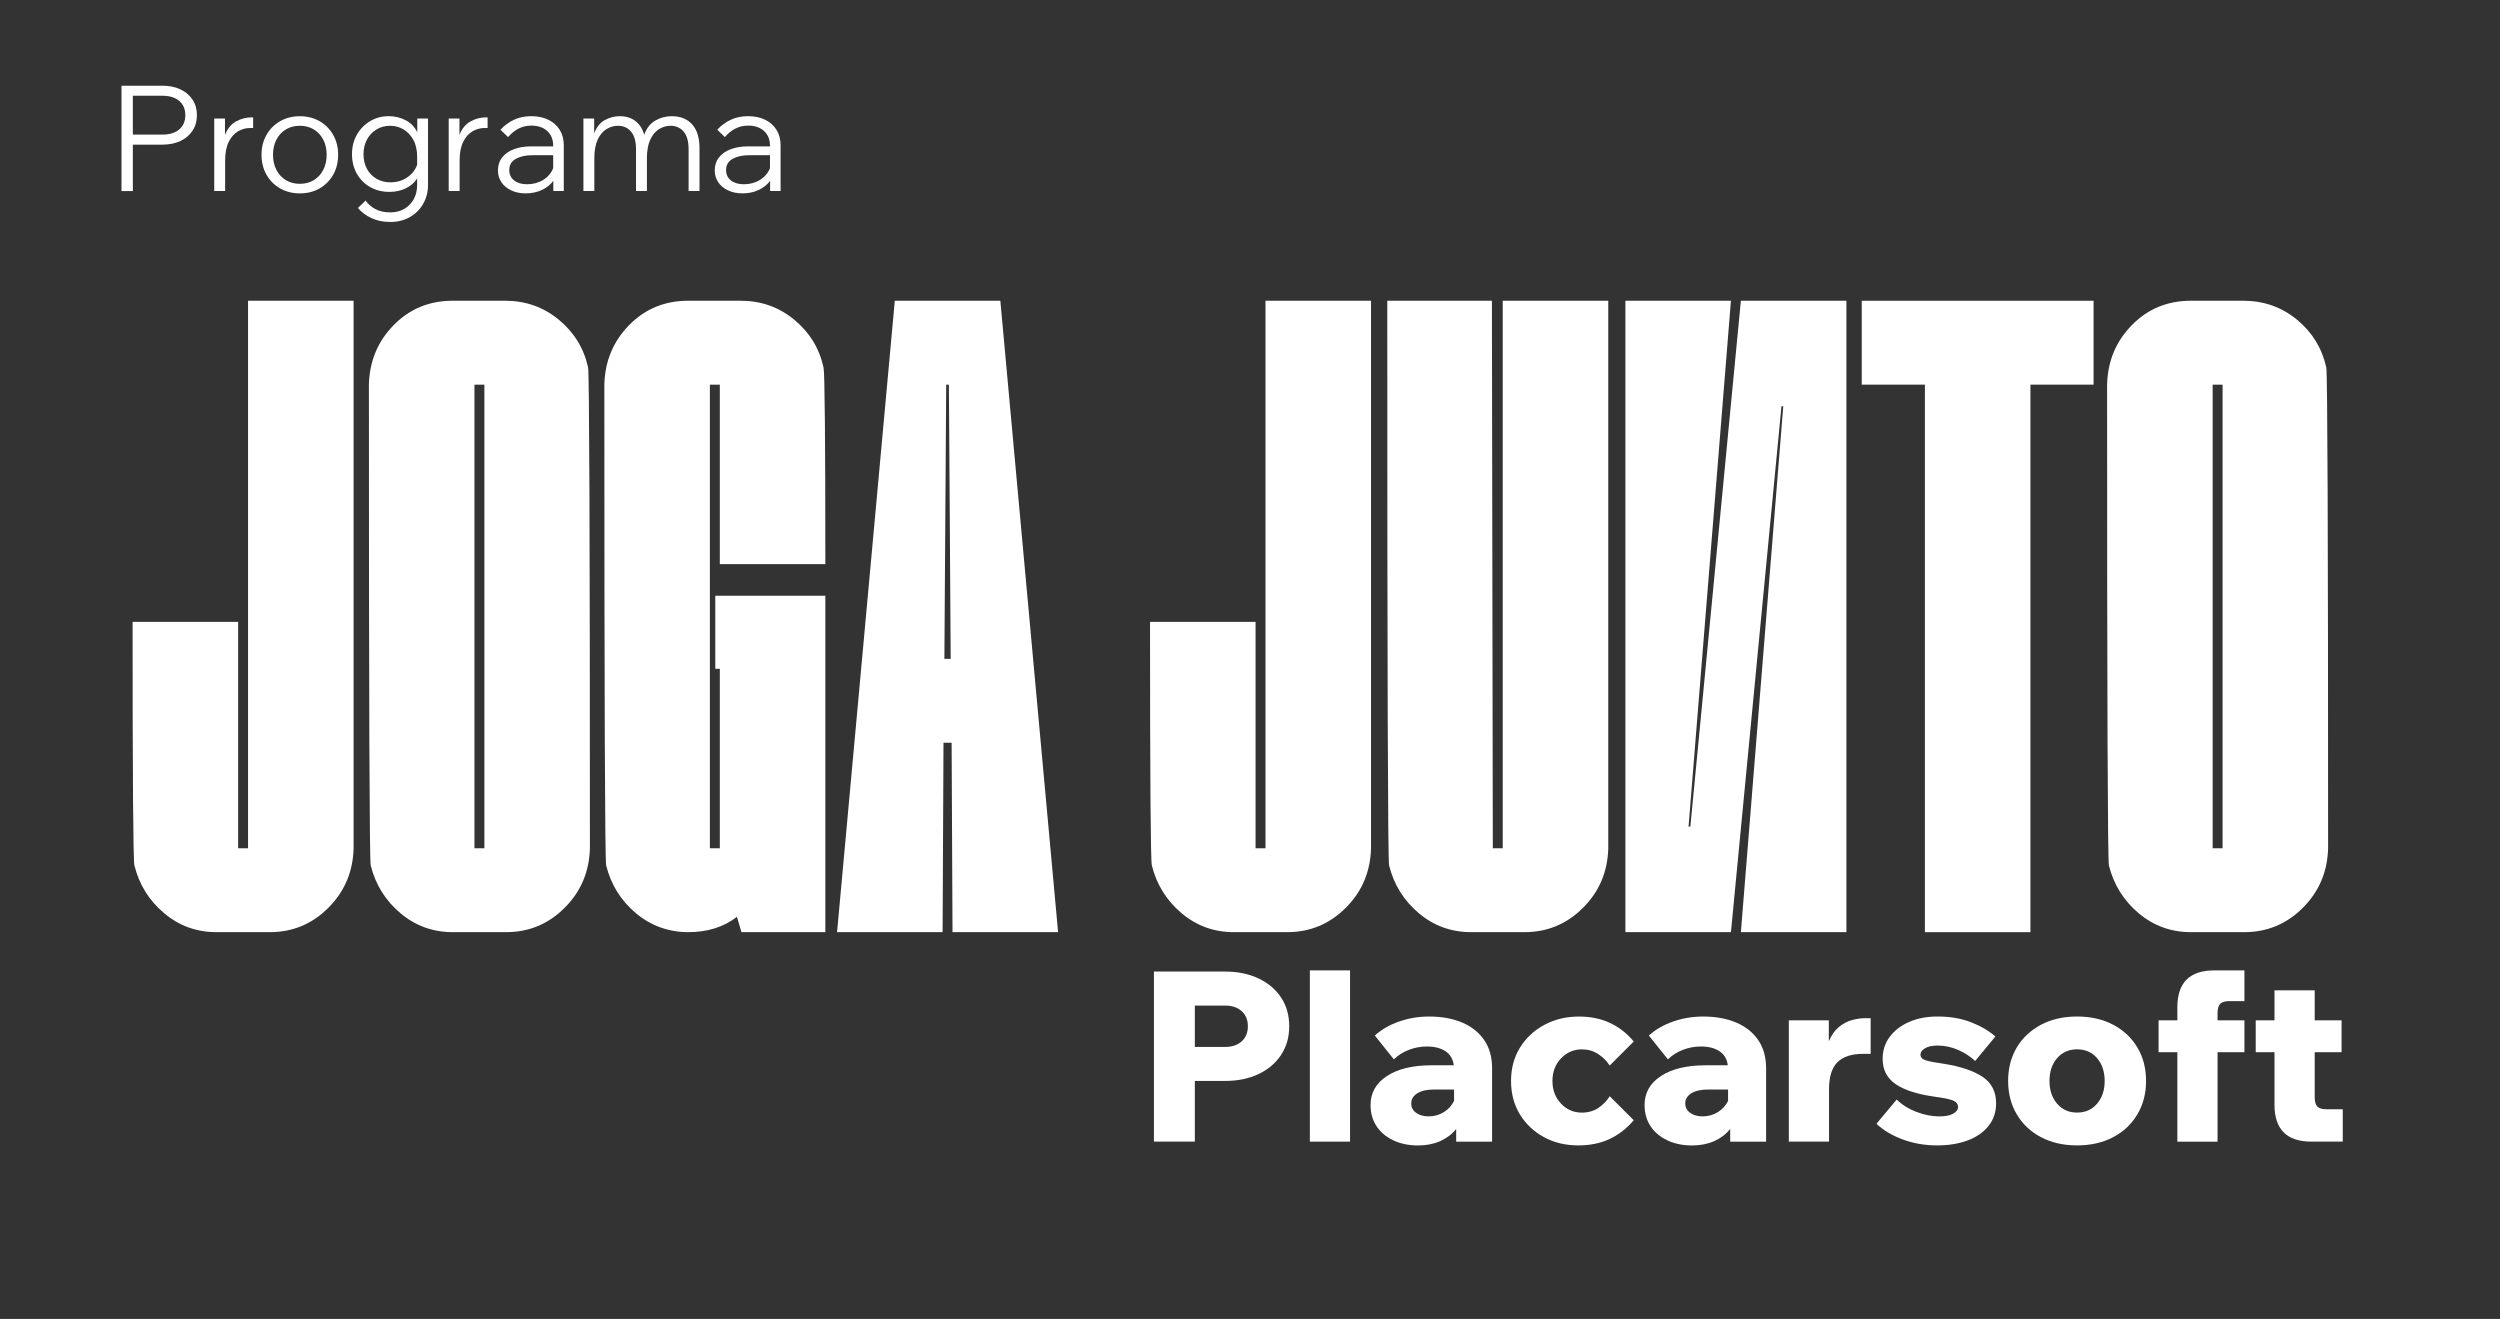
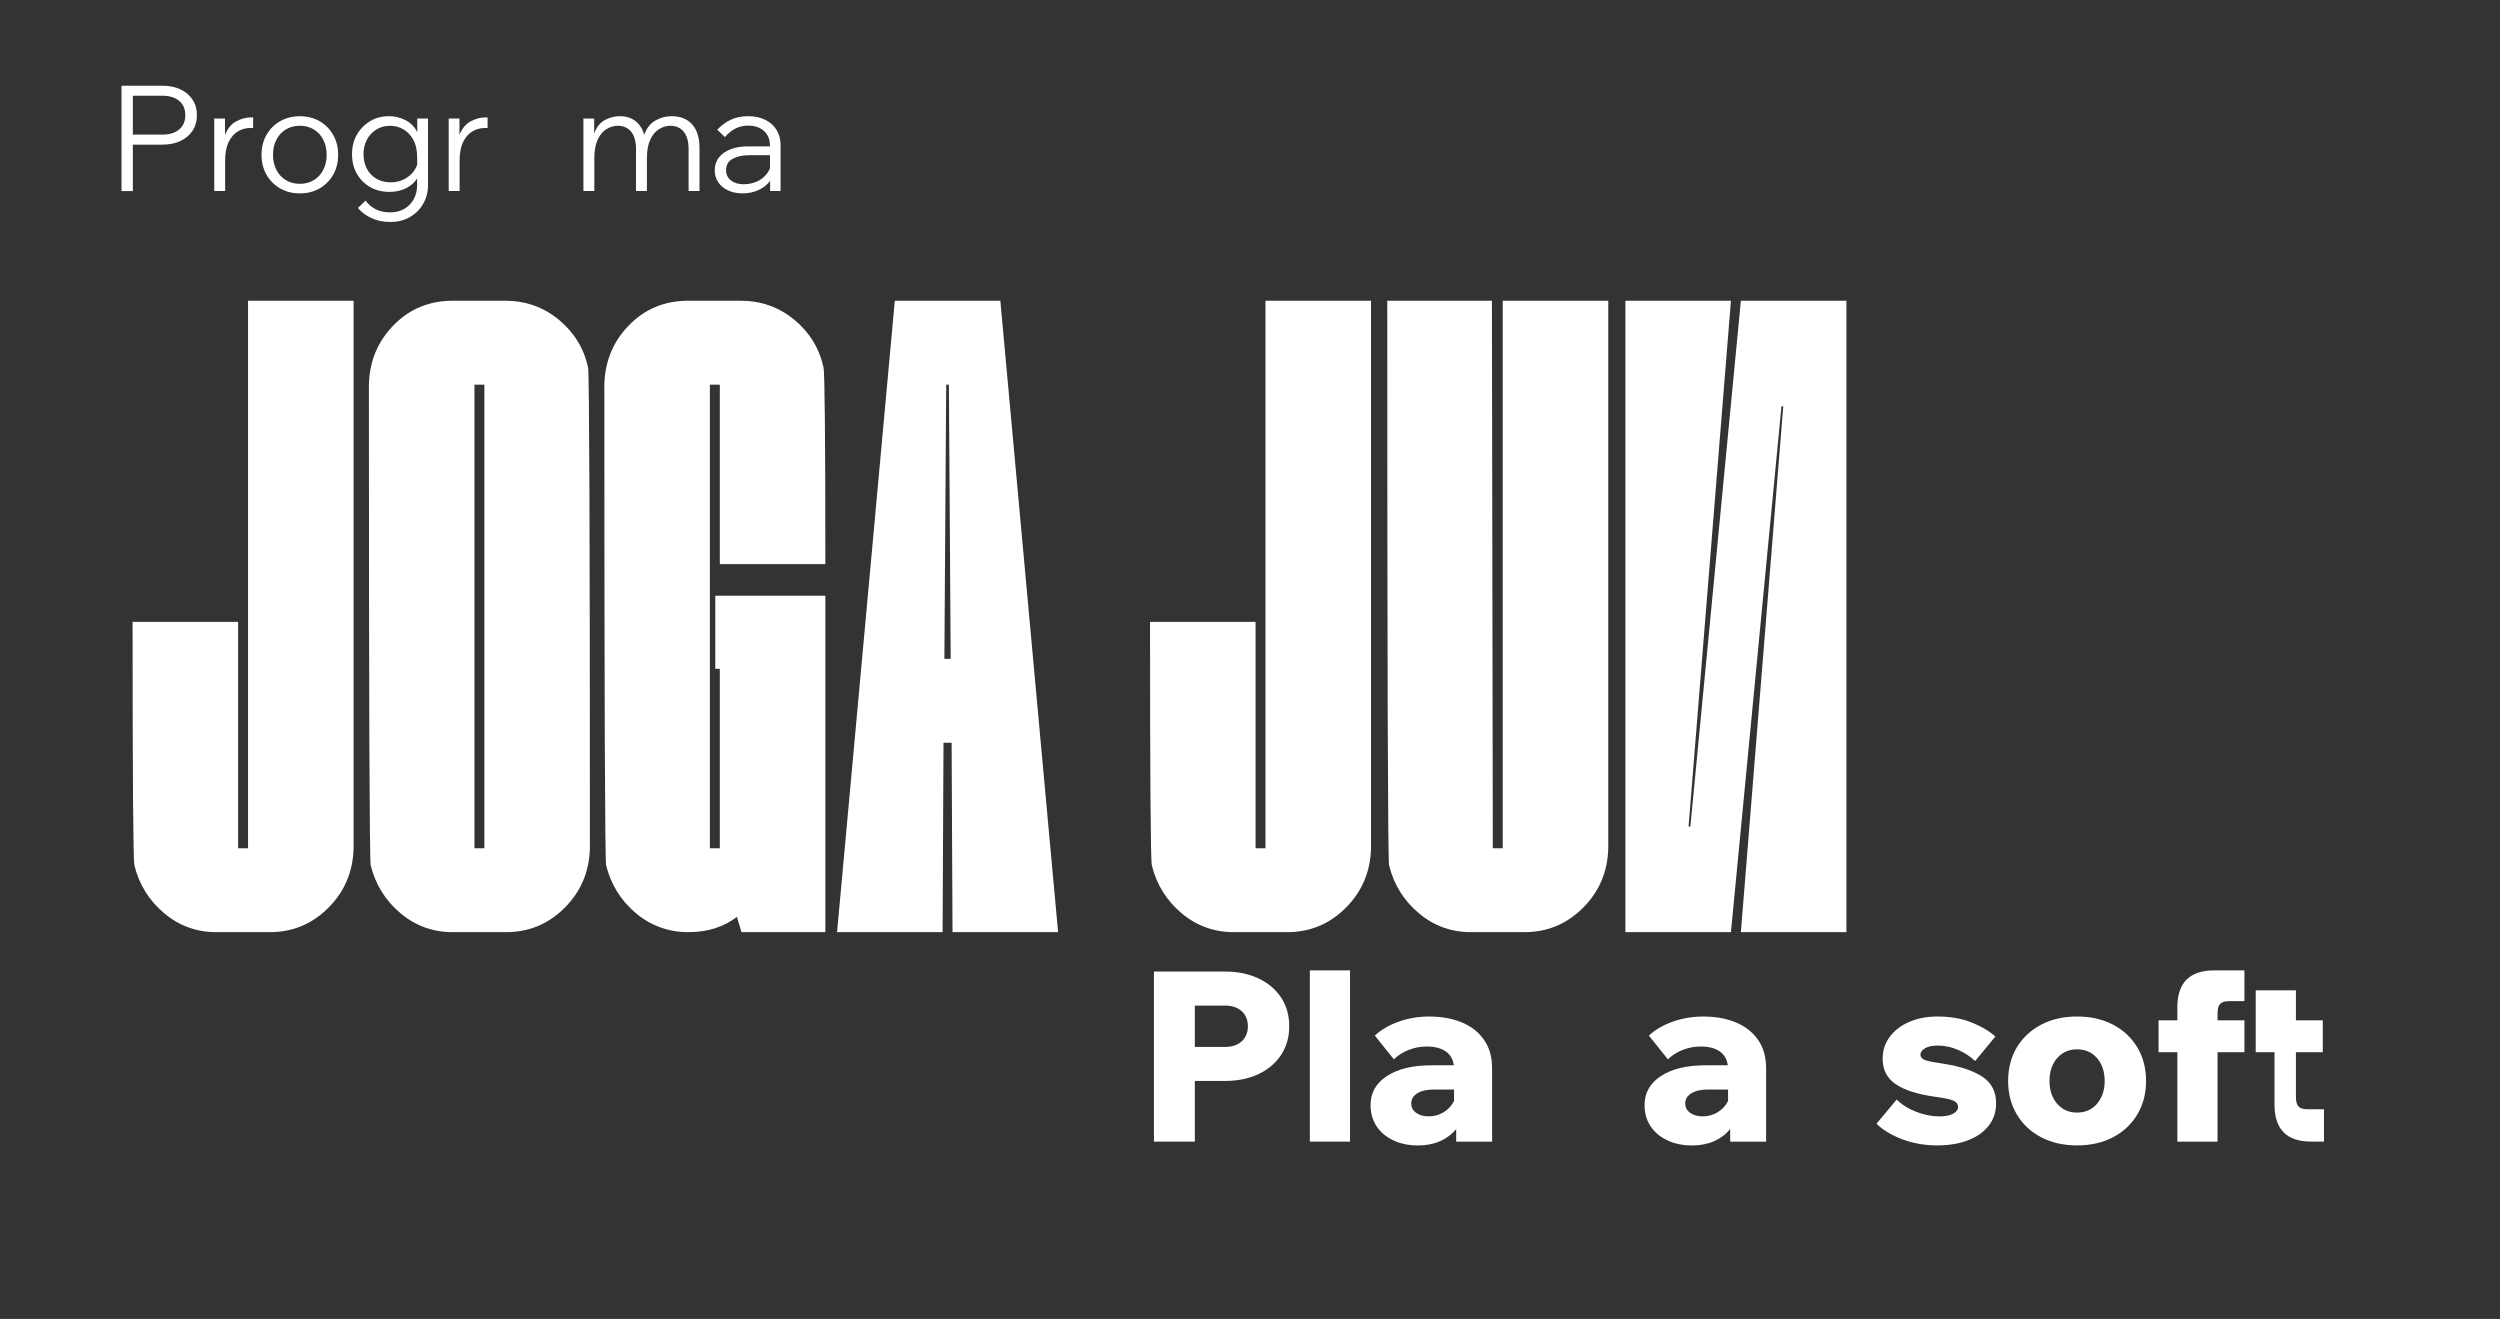
<svg xmlns="http://www.w3.org/2000/svg" id="Camada_1" version="1.1" viewBox="0 0 1510.63 796.98">
  <rect x="0" y="0" width="1510.63" height="796.98" fill="#333333" stroke="none" />
  <g>
    <path fill="#FFFFFF" d="M697.27,689.83v-102.76h42.96c7.66,0,14.42,1.39,20.26,4.17,5.84,2.76,10.39,6.63,13.65,11.57,3.25,4.94,4.88,10.7,4.88,17.31s-1.63,12.26-4.88,17.24c-3.26,4.98-7.82,8.87-13.65,11.65-5.85,2.76-12.6,4.15-20.26,4.15h-18.25v36.66h-24.71ZM721.98,607.62v25h18.25c4.22,0,7.57-1.13,10.06-3.37,2.49-2.26,3.74-5.31,3.74-9.13s-1.25-6.87-3.74-9.13c-2.49-2.24-5.84-3.37-10.06-3.37h-18.25Z" />
    <path fill="#FFFFFF" d="M791.48,689.83v-103.47h24.29v103.47h-24.29Z" />
    <path fill="#FFFFFF" d="M841.89,689.02c-4.36-2.04-7.74-4.89-10.13-8.54-2.39-3.63-3.59-7.89-3.59-12.78,0-7.37,3.3-13.22,9.91-17.52,6.61-4.33,15.61-6.48,27.02-6.48h13.36c-.48-3.74-2.15-6.57-5.02-8.48-2.88-1.91-6.62-2.87-11.21-2.87-3.84,0-7.48.67-10.93,2.02-3.45,1.33-6.47,3.24-9.06,5.74l-11.49-14.37c3.83-3.54,8.64-6.35,14.44-8.41,5.79-2.04,11.9-3.09,18.32-3.09,7.58,0,14.21,1.2,19.91,3.59,5.72,2.41,10.15,5.94,13.37,10.57,3.22,4.65,4.81,10.37,4.81,17.18v44.27h-21.7v-7.63c-2.59,3.17-5.84,5.61-9.76,7.35-3.94,1.72-8.34,2.57-13.23,2.57-5.65,0-10.65-1.02-15.01-3.09v-.03ZM872.36,672.06c2.74-1.67,4.82-3.94,6.25-6.81v-6.91h-12.07c-4.31,0-7.69.78-10.13,2.3-2.45,1.54-3.66,3.54-3.66,6.04s.98,4.31,2.95,5.74,4.48,2.15,7.54,2.15c3.35,0,6.39-.83,9.12-2.52h0Z" />
-     <path fill="#FFFFFF" d="M987.2,676.89c-4.11,4.89-8.94,8.65-14.44,11.28-5.52,2.63-11.91,3.94-19.2,3.94-7.65,0-14.55-1.67-20.68-5.02s-10.98-7.96-14.52-13.78c-3.54-5.85-5.31-12.57-5.31-20.13s1.78-14.26,5.37-20.11c3.61-5.85,8.5-10.44,14.74-13.78,6.22-3.37,13.22-5.04,20.98-5.04,7,0,13.24,1.3,18.74,3.89,5.52,2.59,10.28,6.31,14.31,11.2l-14.52,14.52c-1.8-2.78-4.15-5.11-7.02-6.98-2.89-1.87-6.13-2.8-9.78-2.8-4.98,0-9.2,1.83-12.63,5.46-3.46,3.65-5.17,8.2-5.17,13.65s1.72,10.02,5.17,13.65c3.44,3.65,7.65,5.46,12.63,5.46,3.74,0,7.02-.93,9.85-2.78,2.83-1.87,5.15-4.24,6.96-7.13l14.52,14.52v-.02Z" />
    <path fill="#FFFFFF" d="M1007.46,689.02c-4.35-2.04-7.74-4.89-10.13-8.54-2.39-3.63-3.59-7.89-3.59-12.78,0-7.37,3.3-13.22,9.91-17.52,6.61-4.33,15.61-6.48,27.03-6.48h13.35c-.48-3.74-2.15-6.57-5.02-8.48s-6.61-2.87-11.2-2.87c-3.85,0-7.48.67-10.94,2.02-3.44,1.33-6.46,3.24-9.04,5.74l-11.5-14.37c3.83-3.54,8.65-6.35,14.44-8.41,5.81-2.04,11.91-3.09,18.33-3.09,7.57,0,14.2,1.2,19.89,3.59,5.72,2.41,10.15,5.94,13.37,10.57,3.22,4.65,4.81,10.37,4.81,17.18v44.27h-21.7v-7.63c-2.59,3.17-5.83,5.61-9.76,7.35-3.94,1.72-8.33,2.57-13.22,2.57-5.65,0-10.65-1.02-15.02-3.09v-.03ZM1037.93,672.06c2.74-1.67,4.83-3.94,6.26-6.81v-6.91h-12.07c-4.31,0-7.7.78-10.13,2.3-2.46,1.54-3.67,3.54-3.67,6.04s.98,4.31,2.96,5.74c1.96,1.44,4.48,2.15,7.54,2.15,3.35,0,6.39-.83,9.11-2.52h0Z" />
-     <path fill="#FFFFFF" d="M1130.35,636.8h-4.61c-6.89,0-12.05,1.67-15.44,5.02s-5.11,8.83-5.11,16.39v31.61h-24.29v-73.29h24.16v12.65c1.63-3.74,3.65-6.61,6.11-8.63,2.44-2.02,5.07-3.39,7.89-4.17,2.83-.76,5.48-1.15,7.98-1.15h3.3v21.57h0Z" />
    <path fill="#FFFFFF" d="M1146.07,664.39c3.17,3.15,7.15,5.65,11.94,7.48,4.78,1.8,9.39,2.72,13.78,2.72,3.65,0,6.46-.54,8.41-1.65s2.94-2.41,2.94-3.96c0-1.8-.96-3.13-2.87-3.94-1.91-.83-5.7-1.61-11.35-2.37-10.35-1.46-18.16-3.96-23.42-7.54-5.28-3.61-7.91-8.7-7.91-15.31,0-5.09,1.44-9.55,4.33-13.37,2.87-3.83,6.78-6.83,11.78-8.98,4.98-2.15,10.63-3.24,16.94-3.24,7.68,0,14.46,1.15,20.35,3.46s10.78,5.17,14.72,8.61l-12.22,14.81c-2.96-2.78-6.44-5.02-10.41-6.74-3.98-1.74-8.07-2.59-12.28-2.59-3.26,0-5.81.54-7.61,1.65-1.83,1.09-2.74,2.37-2.74,3.8,0,1.63,1.04,2.76,3.09,3.44,2.07.67,5.78,1.39,11.15,2.15,9.85,1.54,17.57,4.13,23.13,7.76,5.54,3.65,8.33,9.02,8.33,16.11,0,5.17-1.48,9.68-4.46,13.5s-7.13,6.78-12.5,8.83c-5.37,2.07-11.63,3.09-18.83,3.09s-14.15-1.2-20.61-3.59c-6.48-2.39-11.76-5.54-15.89-9.48l12.22-14.65h0Z" />
    <path fill="#FFFFFF" d="M1233.3,687.15c-6.26-3.3-11.15-7.89-14.65-13.78-3.48-5.89-5.24-12.63-5.24-20.2s1.76-14.42,5.24-20.26c3.5-5.83,8.39-10.41,14.65-13.72,6.28-3.3,13.55-4.96,21.79-4.96s15.5,1.65,21.76,4.96c6.28,3.3,11.15,7.89,14.65,13.72,3.5,5.85,5.26,12.61,5.26,20.26s-1.76,14.31-5.26,20.2-8.37,10.48-14.65,13.78c-6.26,3.3-13.52,4.96-21.76,4.96s-15.5-1.65-21.79-4.96ZM1267.16,666.91c3.07-3.61,4.59-8.18,4.59-13.74s-1.52-10.24-4.59-13.78-7.09-5.33-12.07-5.33-9,1.78-12.07,5.33-4.61,8.13-4.61,13.78,1.54,10.13,4.61,13.74c3.07,3.59,7.09,5.37,12.07,5.37s9-1.78,12.07-5.37Z" />
    <path fill="#FFFFFF" d="M1315.67,689.83v-54.03h-11.35v-19.26h11.35v-7.91c0-14.85,7.44-22.26,22.29-22.26h18.24v18.55h-9.04c-2.67,0-4.54.54-5.61,1.65-1.04,1.09-1.59,3.04-1.59,5.81v4.17h16.24v19.26h-16.24v54.03h-24.29Z" />
-     <path fill="#FFFFFF" d="M1396.63,689.83c-14.85,0-22.26-7.44-22.26-22.29v-31.74h-11.35v-19.26h11.35v-18.11h24.29v18.11h16.24v19.26h-16.24v27c0,2.78.52,4.72,1.57,5.83,1.07,1.11,2.94,1.65,5.61,1.65h9.78v19.55h-18.99Z" />
+     <path fill="#FFFFFF" d="M1396.63,689.83c-14.85,0-22.26-7.44-22.26-22.29v-31.74h-11.35v-19.26v-18.11h24.29v18.11h16.24v19.26h-16.24v27c0,2.78.52,4.72,1.57,5.83,1.07,1.11,2.94,1.65,5.61,1.65h9.78v19.55h-18.99Z" />
  </g>
  <g>
    <path fill="#FFFFFF" d="M73.42,115.43v-63.64h24.66c4.21,0,7.87.74,10.99,2.23,3.12,1.48,5.54,3.55,7.29,6.23,1.75,2.66,2.63,5.78,2.63,9.34s-.88,6.69-2.63,9.35c-1.75,2.67-4.17,4.75-7.29,6.23-3.12,1.49-6.78,2.23-10.99,2.23h-17.81v28.04h-6.85ZM80.27,57.85v23.49h17.81c4.33,0,7.73-1.03,10.19-3.11,2.47-2.08,3.7-4.96,3.7-8.64s-1.23-6.56-3.7-8.63c-2.46-2.08-5.86-3.11-10.19-3.11,0,0-17.81,0-17.81,0Z" />
    <path fill="#FFFFFF" d="M152.95,77.34h-1.78c-2.61,0-5.08.68-7.39,2.04-2.32,1.37-4.17,3.5-5.61,6.41-1.41,2.9-2.13,6.67-2.13,11.3v18.34h-6.59v-43.79h6.5v9.88c1.54-3.86,3.79-6.59,6.76-8.2,2.97-1.6,6.06-2.4,9.26-2.4h.98v6.41h0Z" />
    <path fill="#FFFFFF" d="M169.24,113.83c-3.5-2.02-6.24-4.78-8.23-8.28s-2.98-7.5-2.98-12.01.99-8.51,2.98-12.01,4.73-6.26,8.23-8.28c3.5-2.01,7.48-3.02,11.94-3.02s8.49,1.01,11.97,3.02c3.47,2.02,6.2,4.78,8.19,8.28s2.98,7.5,2.98,12.01-.99,8.51-2.98,12.01-4.72,6.26-8.19,8.28c-3.48,2.01-7.47,3.02-11.97,3.02s-8.44-1.01-11.94-3.02ZM189.63,108.84c2.44-1.48,4.34-3.54,5.7-6.19,1.37-2.64,2.05-5.69,2.05-9.12s-.68-6.48-2.05-9.12c-1.36-2.64-3.26-4.71-5.7-6.19-2.42-1.49-5.25-2.23-8.45-2.23s-6.02.74-8.46,2.23c-2.44,1.48-4.34,3.54-5.7,6.19-1.37,2.64-2.05,5.67-2.05,9.12s.68,6.48,2.05,9.12c1.36,2.64,3.26,4.71,5.7,6.19,2.44,1.49,5.25,2.23,8.46,2.23s6.02-.74,8.45-2.23Z" />
    <path fill="#FFFFFF" d="M255.66,123.26c-1.99,3.39-4.69,6.04-8.1,7.97-3.41,1.94-7.32,2.89-11.7,2.89s-7.91-.75-11.26-2.26c-3.36-1.52-6.13-3.58-8.33-6.19l4.63-4.46c1.6,2.2,3.62,3.94,6.06,5.21s5.4,1.91,8.9,1.91c3.2,0,6.02-.71,8.45-2.13,2.44-1.42,4.34-3.38,5.7-5.88,1.37-2.49,2.05-5.37,2.05-8.63v-3.83c-1.61,2.49-3.87,4.47-6.82,5.92-2.94,1.45-6.24,2.17-9.93,2.17-4.33,0-8.2-.97-11.61-2.89s-6.1-4.61-8.06-8.06-2.94-7.39-2.94-11.84.99-8.39,2.98-11.84c1.99-3.44,4.66-6.15,8.01-8.14s7.11-2.98,11.26-2.98c3.55,0,6.91.79,10.06,2.4,3.14,1.6,5.52,4.03,7.12,7.29v-8.27h6.5v40.05c0,4.34-1,8.19-2.99,11.57l.02.02ZM221.71,101.99c1.36,2.54,3.27,4.56,5.74,6,2.46,1.46,5.33,2.19,8.59,2.19,3.67,0,6.97-.97,9.88-2.89,2.9-1.94,4.96-4.5,6.14-7.7v-4.72c0-4.15-.77-7.63-2.32-10.41-1.54-2.79-3.54-4.9-6.01-6.33-2.46-1.42-5.12-2.13-7.97-2.13-3.14,0-5.92.76-8.36,2.27s-4.34,3.55-5.7,6.14c-1.37,2.58-2.05,5.5-2.05,8.76s.68,6.26,2.05,8.82h0Z" />
    <path fill="#FFFFFF" d="M294.63,77.34h-1.78c-2.61,0-5.08.68-7.39,2.04-2.32,1.37-4.19,3.5-5.6,6.41-1.44,2.9-2.14,6.67-2.14,11.3v18.34h-6.59v-43.79h6.5v9.88c1.54-3.86,3.79-6.59,6.76-8.2,2.97-1.6,6.06-2.4,9.26-2.4h.98v6.41h0Z" />
-     <path fill="#FFFFFF" d="M308.84,115.03c-2.52-1.22-4.48-2.86-5.87-4.94s-2.09-4.46-2.09-7.12c0-3.09.86-5.72,2.58-7.88s4.08-3.82,7.08-4.94c3-1.13,6.39-1.7,10.19-1.7h13.53v-.45c0-3.67-1.18-6.61-3.57-8.81-2.37-2.2-5.58-3.29-9.61-3.29-2.9,0-5.53.62-7.88,1.87-2.34,1.24-4.4,2.94-6.19,5.07l-4.62-4.45c2.42-2.61,5.17-4.63,8.23-6.06s6.54-2.13,10.46-2.13,7.35.73,10.28,2.17c2.94,1.46,5.22,3.49,6.85,6.1s2.45,5.7,2.45,9.26v27.68h-6.32v-6.14c-1.78,2.37-4.12,4.23-7.03,5.57-2.9,1.34-6.14,2-9.7,2-3.33,0-6.25-.61-8.77-1.83v.02ZM328.2,108.71c2.85-1.75,4.87-4.11,6.06-7.08v-7.84h-12.64c-3.98,0-7.28.73-9.93,2.19s-3.96,3.73-3.96,6.81c0,2.62.98,4.7,2.94,6.23,1.96,1.54,4.54,2.32,7.74,2.32,3.69,0,6.95-.87,9.8-2.62h0Z" />
    <path fill="#FFFFFF" d="M416.09,115.43v-25.28c0-4.69-.99-8.22-2.98-10.6-1.99-2.37-4.64-3.55-7.97-3.55-2.44,0-4.75.68-6.95,2.04-2.2,1.37-3.96,3.5-5.29,6.41-1.34,2.9-2,6.67-2,11.31v19.67h-6.59v-25.28c0-4.69-.99-8.22-2.98-10.6-1.99-2.37-4.64-3.55-7.97-3.55-2.44,0-4.75.68-6.95,2.04-2.2,1.37-3.96,3.5-5.29,6.41-1.34,2.9-2,6.67-2,11.31v19.67h-6.59v-43.79h6.5v8.99c1.42-3.8,3.55-6.49,6.4-8.06,2.85-1.58,5.88-2.36,9.08-2.36,3.74,0,6.87.96,9.39,2.89,2.52,1.92,4.32,4.7,5.39,8.32,1.42-3.97,3.66-6.84,6.72-8.59s6.33-2.62,9.83-2.62c5.28,0,9.41,1.64,12.38,4.94,2.96,3.29,4.45,8.06,4.45,14.28v25.99h-6.59.01Z" />
    <path fill="#FFFFFF" d="M439.84,115.03c-2.52-1.22-4.48-2.86-5.87-4.94-1.39-2.08-2.09-4.46-2.09-7.12,0-3.09.86-5.72,2.58-7.88,1.72-2.16,4.08-3.82,7.08-4.94,3-1.13,6.39-1.7,10.19-1.7h13.53v-.45c0-3.67-1.18-6.61-3.57-8.81-2.37-2.2-5.58-3.29-9.61-3.29-2.9,0-5.53.62-7.88,1.87-2.34,1.24-4.4,2.94-6.19,5.07l-4.62-4.45c2.42-2.61,5.17-4.63,8.23-6.06s6.54-2.13,10.46-2.13,7.35.73,10.28,2.17c2.94,1.46,5.22,3.49,6.85,6.1s2.45,5.7,2.45,9.26v27.68h-6.32v-6.14c-1.78,2.37-4.12,4.23-7.03,5.57-2.9,1.34-6.14,2-9.7,2-3.33,0-6.25-.61-8.77-1.83v.02ZM459.2,108.71c2.85-1.75,4.87-4.11,6.06-7.08v-7.84h-12.64c-3.98,0-7.28.73-9.93,2.19s-3.96,3.73-3.96,6.81c0,2.62.98,4.7,2.94,6.23,1.96,1.54,4.54,2.32,7.74,2.32,3.69,0,6.95-.87,9.8-2.62h0Z" />
  </g>
  <g>
    <path fill="#FFFFFF" d="M162.97,563.26h-32.16c-11.99,0-22.54-3.8-31.61-11.44-9.09-7.63-15.09-17.26-17.99-28.9-.73-3.26-1.09-52.31-1.09-147.16h63.77v136.82h5.99V181.72h63.78v330.86c-.37,14.18-5.46,26.16-15.26,35.96-9.82,9.83-21.62,14.72-35.43,14.72h0Z" />
    <path fill="#FFFFFF" d="M305.76,563.26h-32.16c-11.99,0-22.54-3.8-31.61-11.44-9.09-7.63-15.08-17.26-17.99-28.9-.73-3.26-1.09-100.1-1.09-290.51.36-14.18,5.36-26.17,14.99-35.98,9.62-9.81,21.53-14.71,35.7-14.71h31.61c12.35,0,23.17,3.82,32.43,11.45,9.26,7.63,15.17,17.26,17.72,28.89.72,3.27,1.09,100.11,1.09,290.52-.37,14.18-5.46,26.16-15.26,35.96-9.82,9.83-21.62,14.72-35.43,14.72h0ZM292.69,512.58V232.42h-6v280.16h6Z" />
    <path fill="#FFFFFF" d="M498.72,563.26h-50.69l-2.73-9.26c-7.99,6.17-17.81,9.26-29.43,9.26s-22.54-3.8-31.61-11.44c-9.09-7.63-15.08-17.26-17.99-28.9-.73-3.26-1.09-100.1-1.09-290.51.36-14.18,5.36-26.17,14.99-35.98,9.62-9.81,21.53-14.71,35.7-14.71h31.61c12.35,0,23.17,3.82,32.43,11.45,9.26,7.63,15.17,17.26,17.72,28.89.72,3.27,1.09,42.88,1.09,118.82h-63.77v-108.46h-6v280.16h6v-108.47h-2.73v-44.15h66.5v203.3h0Z" />
    <path fill="#FFFFFF" d="M639.33,563.26h-63.77l-.54-114.45h-4.91l-.54,114.45h-63.77l34.89-381.54h63.77l34.89,381.54h-.02ZM574.46,398.11l-1.09-165.69h-1.63l-1.09,165.69h3.81Z" />
    <path fill="#FFFFFF" d="M777.76,563.26h-32.16c-11.99,0-22.54-3.8-31.61-11.44-9.09-7.63-15.09-17.26-17.99-28.9-.73-3.26-1.09-52.31-1.09-147.16h63.77v136.82h5.99V181.72h63.78v330.86c-.37,14.18-5.46,26.16-15.26,35.96-9.82,9.83-21.62,14.72-35.43,14.72h0Z" />
    <path fill="#FFFFFF" d="M921.12,563.26h-32.16c-12,0-22.55-3.8-31.62-11.44-9.09-7.63-15.08-17.26-17.98-28.9-.74-3.26-1.1-117-1.1-341.21h63.23l.54,330.86h6V181.72h63.77v330.86c-.37,14.18-5.44,26.16-15.26,35.96-9.81,9.83-21.61,14.72-35.42,14.72h0Z" />
    <path fill="#FFFFFF" d="M1115.7,563.26h-63.77l25.61-317.77h-1.09l-30.53,317.77h-63.77V181.72h63.77l-25.61,317.77h1.09l30.53-317.77h63.77v381.54Z" />
-     <path fill="#FFFFFF" d="M1226.89,563.26h-63.77V232.42h-38.16v-50.69h140.09v50.69h-38.16v330.85h0Z" />
-     <path fill="#FFFFFF" d="M1356.06,563.26h-32.16c-11.98,0-22.53-3.8-31.61-11.44-9.09-7.63-15.07-17.26-17.98-28.9-.74-3.26-1.09-100.1-1.09-290.51.35-14.18,5.35-26.17,14.98-35.98s21.53-14.71,35.7-14.71h31.61c12.35,0,23.18,3.82,32.44,11.45,9.26,7.63,15.15,17.26,17.72,28.89.72,3.27,1.09,100.11,1.09,290.52-.37,14.18-5.46,26.16-15.26,35.96-9.83,9.83-21.63,14.72-35.44,14.72h0ZM1343,512.58V232.42h-6v280.16h6Z" />
  </g>
</svg>